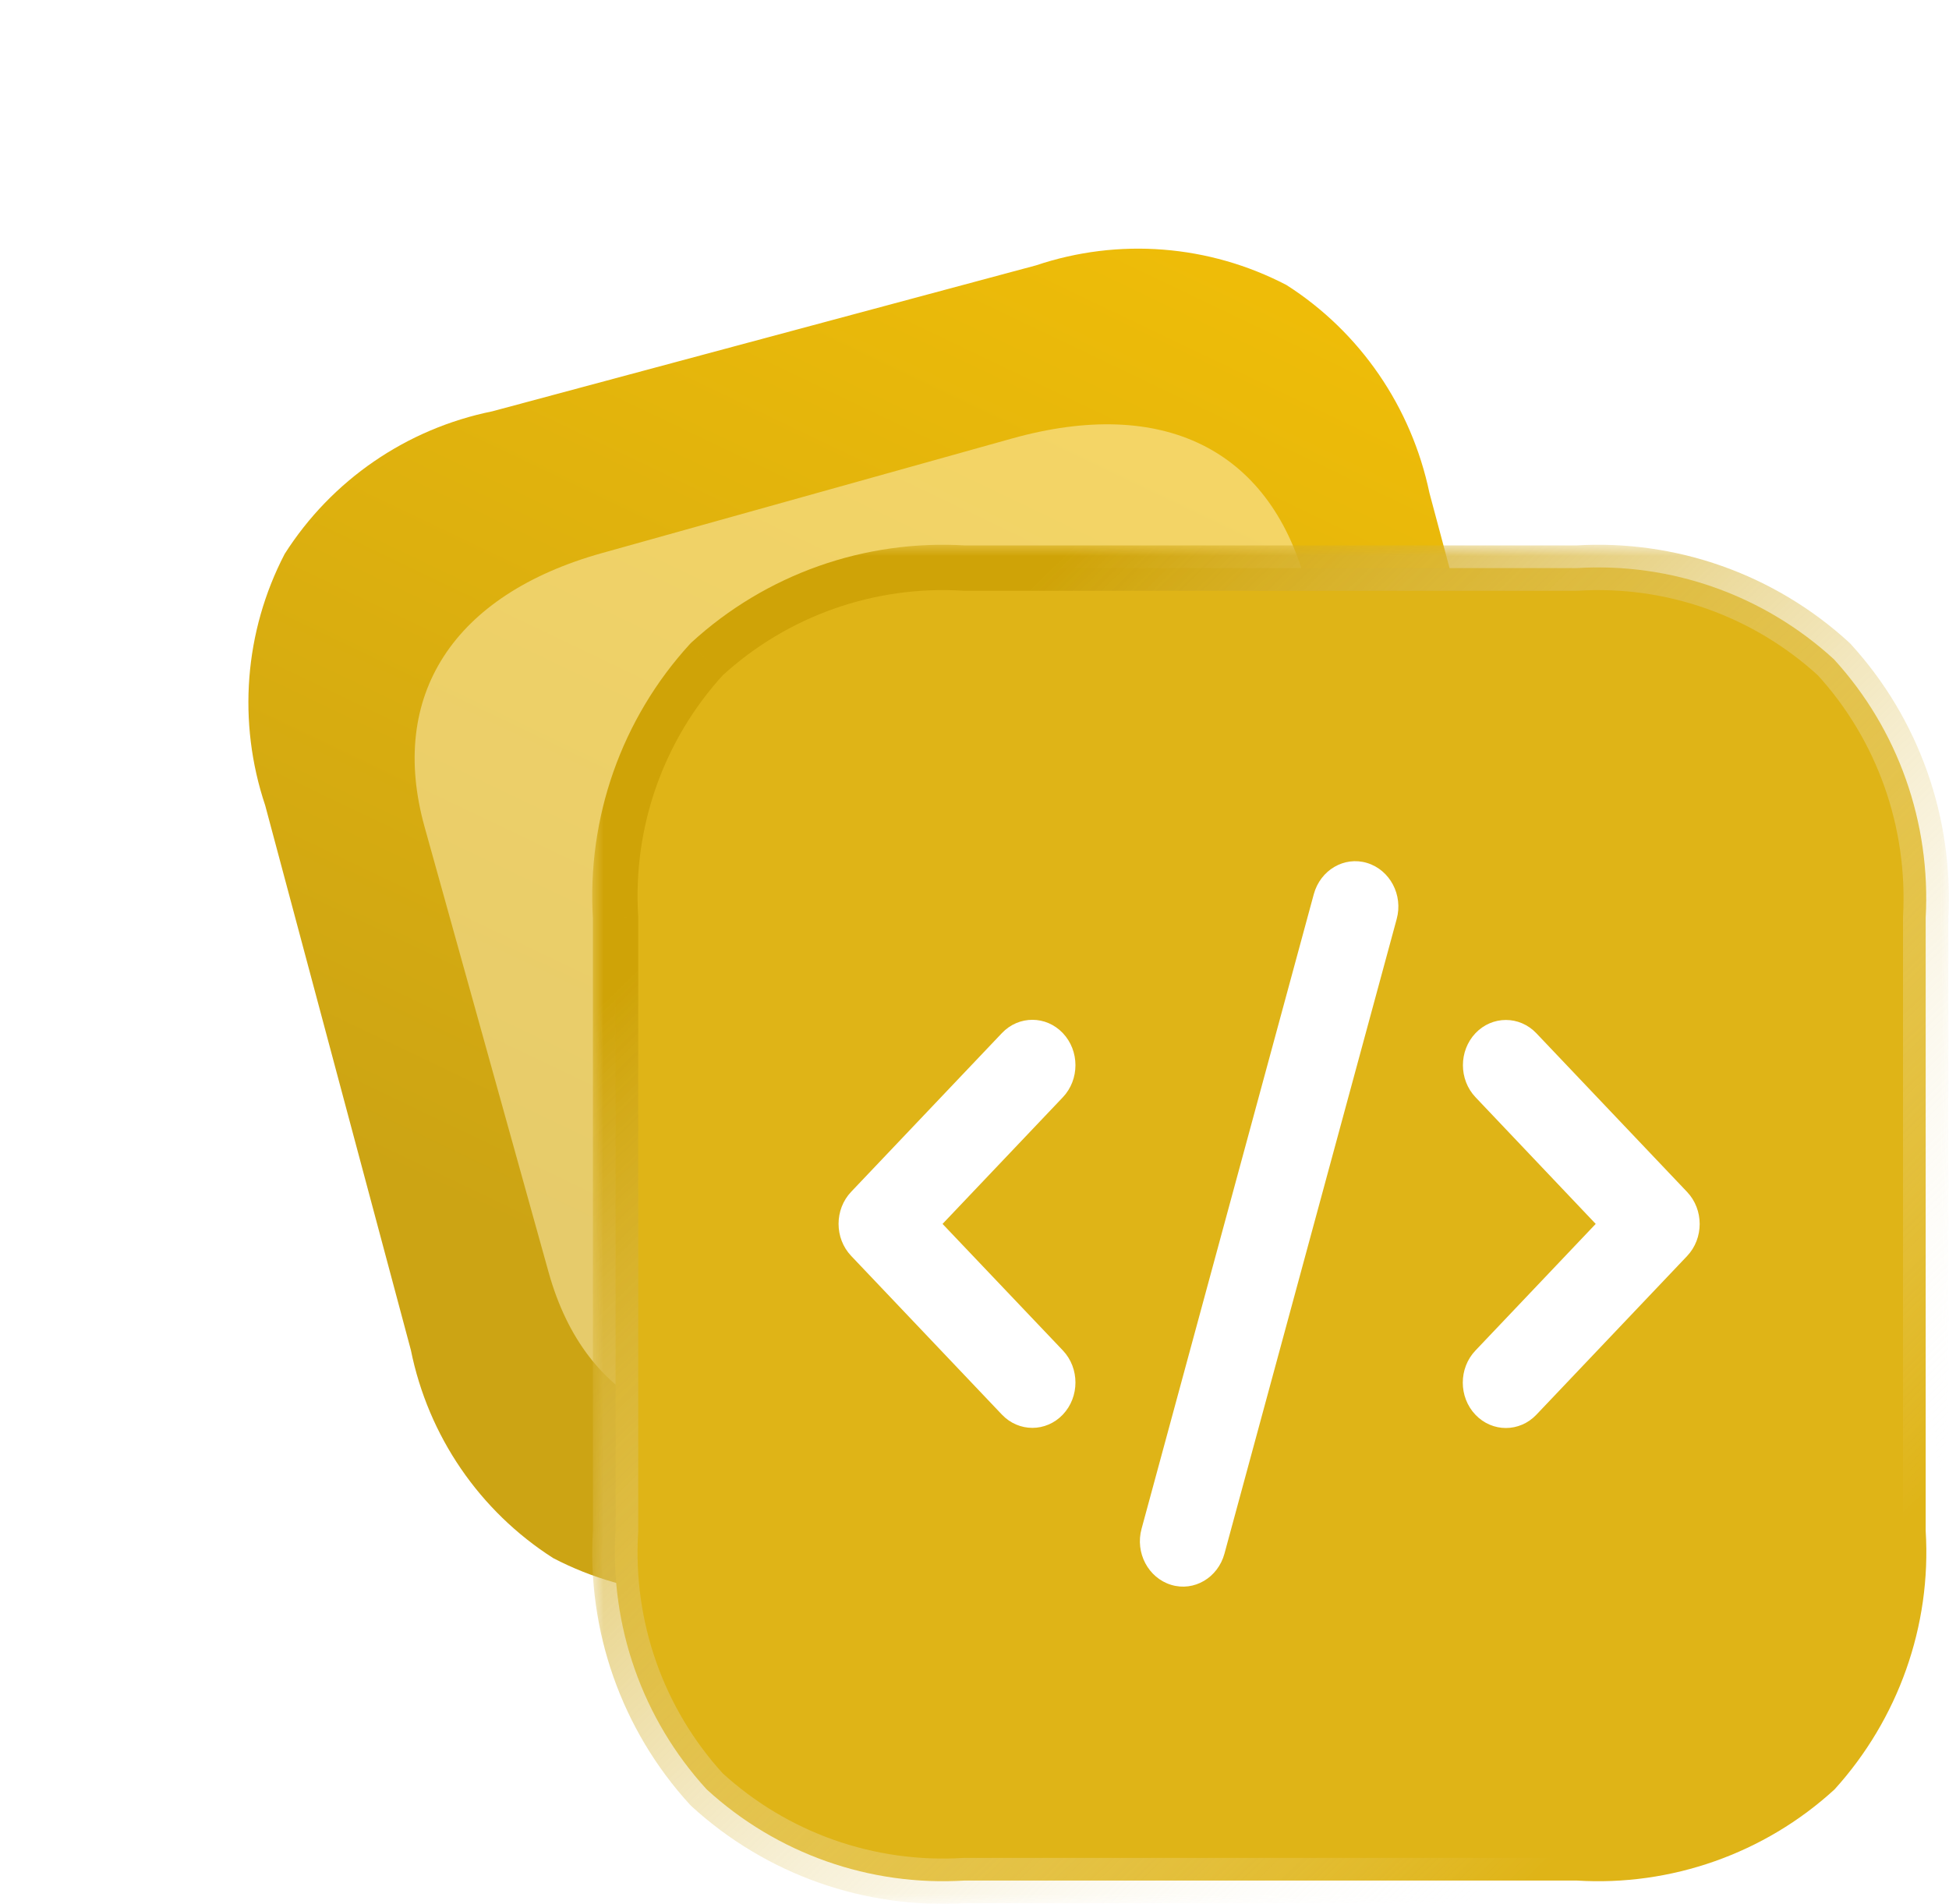
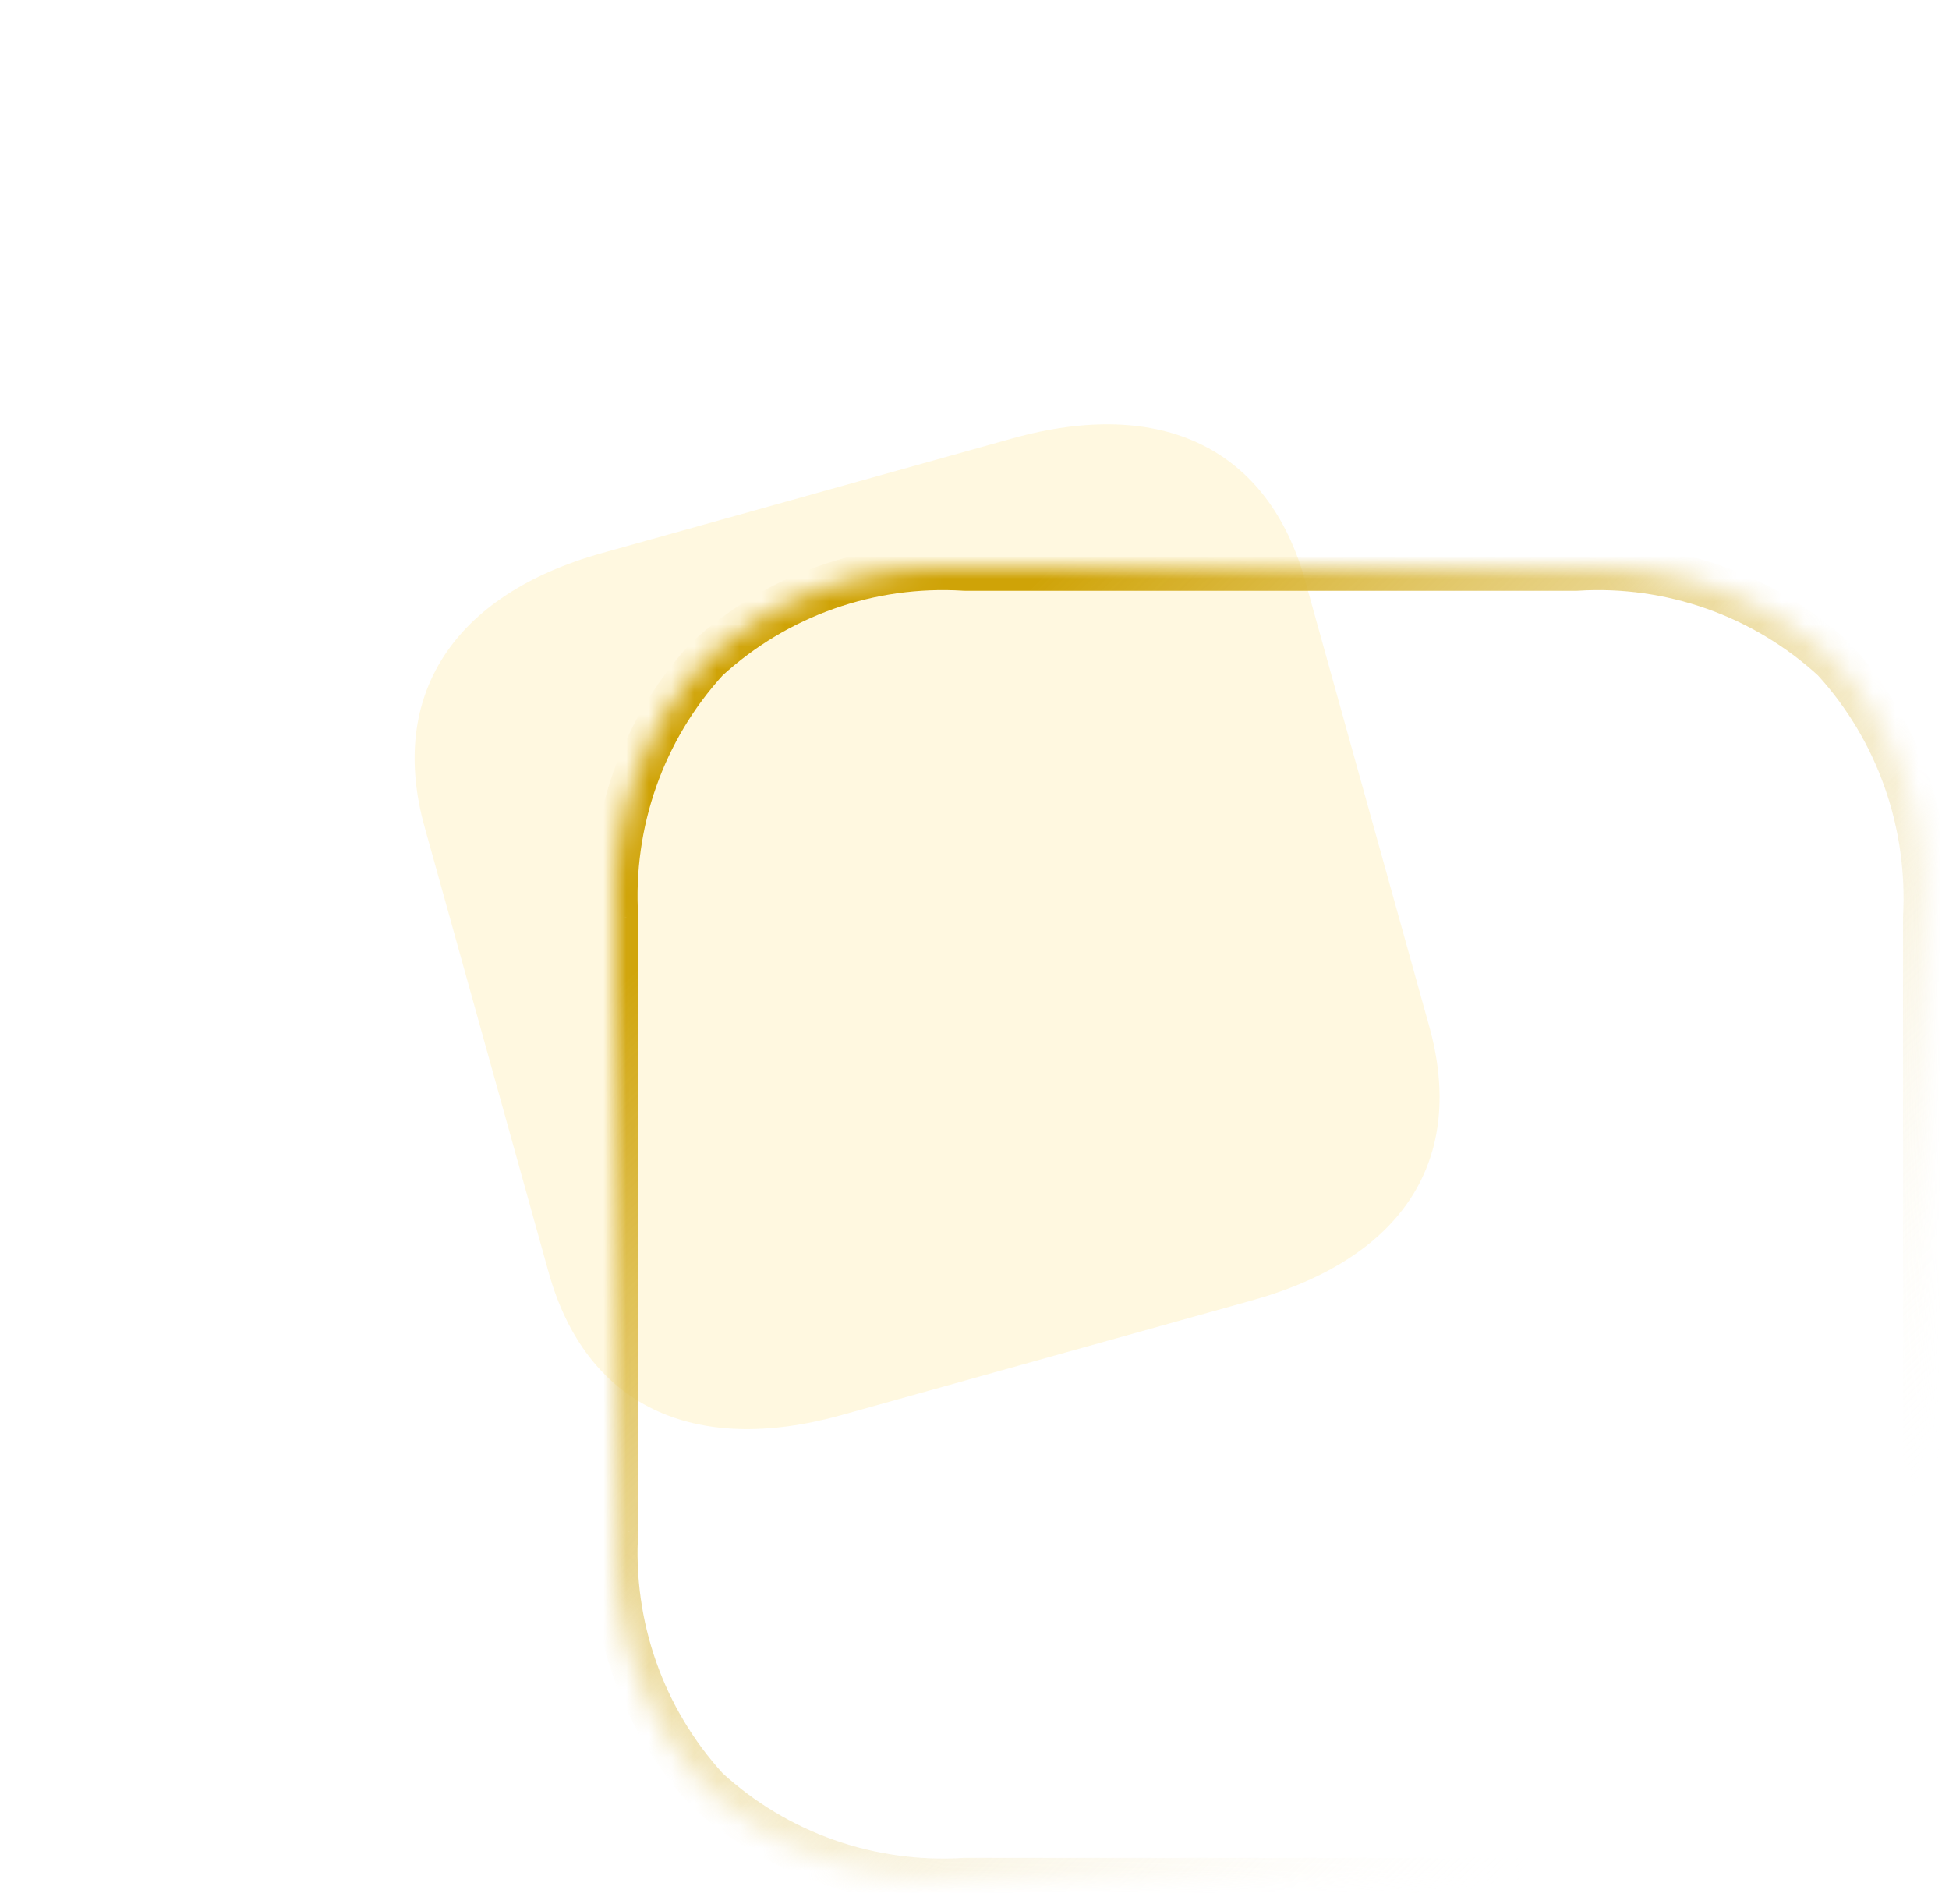
<svg xmlns="http://www.w3.org/2000/svg" width="86" height="84" viewBox="0 0 86 84" fill="none">
-   <path d="M56.766 12.575C53.343 10.791 49.352 10.484 45.715 11.708L21.724 18.147C17.938 18.915 14.635 21.181 12.561 24.44C10.78 27.868 10.473 31.866 11.702 35.535L18.13 59.566C18.897 63.359 21.159 66.667 24.412 68.745C27.835 70.528 31.827 70.836 35.489 69.605L59.48 63.166C63.24 62.404 66.569 60.132 68.643 56.873C70.398 53.451 70.731 49.446 69.502 45.778L63.074 21.747C62.281 17.961 60.02 14.652 56.766 12.575Z" fill="url(#paint0_linear_715_666)" />
  <g opacity="0.5" filter="url(#filter0_f_715_666)">
    <path d="M44.654 19.347L26.562 24.402C20 26.236 17.121 30.688 18.736 36.487L24.206 56.128C25.847 62.022 30.589 64.263 37.151 62.429L55.243 57.374C61.911 55.511 64.703 51.165 63.062 45.271L57.593 25.63C55.978 19.831 51.322 17.484 44.654 19.347Z" fill="#FFF1C1" />
  </g>
  <g filter="url(#filter1_b_715_666)">
    <mask id="path-3-outside-1_715_666" maskUnits="userSpaceOnUse" x="26.132" y="24.035" width="60" height="60" fill="black">
-       <rect fill="white" x="26.132" y="24.035" width="60" height="60" />
      <path d="M80.924 29.089C77.831 26.252 73.727 24.804 69.565 25.065H42.568C38.377 24.804 34.273 26.252 31.18 29.089C28.347 32.187 26.902 36.298 27.162 40.497V67.538C26.902 71.737 28.347 75.848 31.18 78.946C34.273 81.783 38.377 83.231 42.568 82.97H69.565C73.727 83.231 77.86 81.783 80.953 78.946C83.757 75.848 85.231 71.737 84.971 67.538V40.497C85.202 36.298 83.757 32.187 80.924 29.089Z" />
    </mask>
-     <path d="M80.924 29.089C77.831 26.252 73.727 24.804 69.565 25.065H42.568C38.377 24.804 34.273 26.252 31.18 29.089C28.347 32.187 26.902 36.298 27.162 40.497V67.538C26.902 71.737 28.347 75.848 31.18 78.946C34.273 81.783 38.377 83.231 42.568 82.97H69.565C73.727 83.231 77.86 81.783 80.953 78.946C83.757 75.848 85.231 71.737 84.971 67.538V40.497C85.202 36.298 83.757 32.187 80.924 29.089Z" fill="#DFB417" />
-     <path d="M80.248 29.826C80.655 30.2 81.287 30.172 81.661 29.765C82.034 29.358 82.007 28.726 81.6 28.352L80.248 29.826ZM69.565 25.065V26.065C69.585 26.065 69.606 26.064 69.627 26.063L69.565 25.065ZM42.568 25.065L42.506 26.063C42.527 26.064 42.547 26.065 42.568 26.065V25.065ZM31.18 29.089L30.504 28.352C30.482 28.372 30.462 28.393 30.442 28.415L31.18 29.089ZM27.162 40.497H28.162C28.162 40.476 28.162 40.455 28.16 40.435L27.162 40.497ZM27.162 67.538L28.16 67.6C28.162 67.58 28.162 67.559 28.162 67.538H27.162ZM31.18 78.946L30.442 79.62C30.462 79.642 30.482 79.663 30.504 79.683L31.18 78.946ZM42.568 82.97V81.97C42.547 81.97 42.527 81.971 42.506 81.972L42.568 82.97ZM69.565 82.97L69.627 81.972C69.606 81.971 69.585 81.97 69.565 81.97V82.97ZM80.953 78.946L81.629 79.683C81.652 79.662 81.674 79.64 81.694 79.617L80.953 78.946ZM84.971 67.538H83.971C83.971 67.559 83.971 67.58 83.972 67.6L84.971 67.538ZM84.971 40.497L83.972 40.442C83.971 40.46 83.971 40.478 83.971 40.497H84.971ZM81.662 28.415C81.289 28.007 80.657 27.979 80.249 28.351C79.842 28.724 79.813 29.357 80.186 29.764L81.662 28.415ZM81.6 28.352C78.307 25.331 73.936 23.789 69.502 24.067L69.627 26.063C73.518 25.819 77.355 27.172 80.248 29.826L81.6 28.352ZM69.565 24.065H42.568V26.065H69.565V24.065ZM42.63 24.067C38.169 23.789 33.797 25.331 30.504 28.352L31.856 29.826C34.748 27.173 38.585 25.819 42.506 26.063L42.63 24.067ZM30.442 28.415C27.425 31.713 25.887 36.091 26.164 40.558L28.16 40.435C27.917 36.506 29.269 32.661 31.918 29.764L30.442 28.415ZM26.162 40.497V67.538H28.162V40.497H26.162ZM26.164 67.477C25.887 71.944 27.425 76.321 30.442 79.62L31.918 78.271C29.269 75.374 27.917 71.529 28.16 67.6L26.164 67.477ZM30.504 79.683C33.797 82.704 38.169 84.246 42.63 83.968L42.506 81.972C38.585 82.216 34.748 80.862 31.856 78.209L30.504 79.683ZM42.568 83.97H69.565V81.97H42.568V83.97ZM69.502 83.968C73.934 84.246 78.335 82.705 81.629 79.683L80.277 78.209C77.385 80.861 73.519 82.216 69.627 81.972L69.502 83.968ZM81.694 79.617C84.676 76.323 86.246 71.948 85.969 67.477L83.972 67.6C84.216 71.525 82.838 75.373 80.211 78.275L81.694 79.617ZM85.971 67.538V40.497H83.971V67.538H85.971ZM85.969 40.552C86.215 36.089 84.679 31.714 81.662 28.415L80.186 29.764C82.835 32.661 84.189 36.508 83.972 40.442L85.969 40.552Z" fill="url(#paint1_linear_715_666)" mask="url(#path-3-outside-1_715_666)" />
+     <path d="M80.248 29.826C80.655 30.2 81.287 30.172 81.661 29.765C82.034 29.358 82.007 28.726 81.6 28.352L80.248 29.826ZM69.565 25.065V26.065C69.585 26.065 69.606 26.064 69.627 26.063L69.565 25.065ZM42.568 25.065L42.506 26.063C42.527 26.064 42.547 26.065 42.568 26.065V25.065ZM31.18 29.089L30.504 28.352C30.482 28.372 30.462 28.393 30.442 28.415L31.18 29.089ZM27.162 40.497H28.162C28.162 40.476 28.162 40.455 28.16 40.435L27.162 40.497ZM27.162 67.538L28.16 67.6C28.162 67.58 28.162 67.559 28.162 67.538H27.162ZM31.18 78.946L30.442 79.62C30.462 79.642 30.482 79.663 30.504 79.683L31.18 78.946ZM42.568 82.97V81.97C42.547 81.97 42.527 81.971 42.506 81.972L42.568 82.97ZM69.565 82.97L69.627 81.972C69.606 81.971 69.585 81.97 69.565 81.97V82.97ZM80.953 78.946L81.629 79.683C81.652 79.662 81.674 79.64 81.694 79.617L80.953 78.946ZM84.971 67.538H83.971C83.971 67.559 83.971 67.58 83.972 67.6L84.971 67.538ZM84.971 40.497L83.972 40.442C83.971 40.46 83.971 40.478 83.971 40.497H84.971ZM81.662 28.415C81.289 28.007 80.657 27.979 80.249 28.351C79.842 28.724 79.813 29.357 80.186 29.764L81.662 28.415ZM81.6 28.352C78.307 25.331 73.936 23.789 69.502 24.067L69.627 26.063C73.518 25.819 77.355 27.172 80.248 29.826L81.6 28.352ZM69.565 24.065H42.568V26.065H69.565V24.065ZM42.63 24.067C38.169 23.789 33.797 25.331 30.504 28.352L31.856 29.826C34.748 27.173 38.585 25.819 42.506 26.063L42.63 24.067M30.442 28.415C27.425 31.713 25.887 36.091 26.164 40.558L28.16 40.435C27.917 36.506 29.269 32.661 31.918 29.764L30.442 28.415ZM26.162 40.497V67.538H28.162V40.497H26.162ZM26.164 67.477C25.887 71.944 27.425 76.321 30.442 79.62L31.918 78.271C29.269 75.374 27.917 71.529 28.16 67.6L26.164 67.477ZM30.504 79.683C33.797 82.704 38.169 84.246 42.63 83.968L42.506 81.972C38.585 82.216 34.748 80.862 31.856 78.209L30.504 79.683ZM42.568 83.97H69.565V81.97H42.568V83.97ZM69.502 83.968C73.934 84.246 78.335 82.705 81.629 79.683L80.277 78.209C77.385 80.861 73.519 82.216 69.627 81.972L69.502 83.968ZM81.694 79.617C84.676 76.323 86.246 71.948 85.969 67.477L83.972 67.6C84.216 71.525 82.838 75.373 80.211 78.275L81.694 79.617ZM85.971 67.538V40.497H83.971V67.538H85.971ZM85.969 40.552C86.215 36.089 84.679 31.714 81.662 28.415L80.186 29.764C82.835 32.661 84.189 36.508 83.972 40.442L85.969 40.552Z" fill="url(#paint1_linear_715_666)" mask="url(#path-3-outside-1_715_666)" />
  </g>
  <g clip-path="url(#clip0_715_666)">
-     <path d="M60.323 38.074C59.313 37.768 58.263 38.387 57.972 39.449L50.372 67.449C50.081 68.512 50.669 69.618 51.678 69.924C52.687 70.231 53.738 69.612 54.029 68.549L61.629 40.549C61.92 39.487 61.332 38.381 60.323 38.074ZM65.109 45.581C64.366 46.362 64.366 47.631 65.109 48.412L70.411 53.999L65.103 59.587C64.36 60.368 64.36 61.637 65.103 62.418C65.845 63.199 67.05 63.199 67.792 62.418L74.442 55.418C75.184 54.637 75.184 53.368 74.442 52.587L67.792 45.587C67.05 44.806 65.845 44.806 65.103 45.587L65.109 45.581ZM46.898 45.581C46.156 44.799 44.951 44.799 44.209 45.581L37.559 52.581C36.816 53.362 36.816 54.631 37.559 55.412L44.209 62.412C44.951 63.193 46.156 63.193 46.898 62.412C47.64 61.631 47.64 60.362 46.898 59.581L41.59 53.999L46.898 48.412C47.64 47.631 47.64 46.362 46.898 45.581Z" fill="white" />
-   </g>
+     </g>
  <defs>
    <filter id="filter0_f_715_666" x="0.296" y="0.721" width="81.225" height="80.332" filterUnits="userSpaceOnUse" color-interpolation-filters="sRGB">
      <feFlood flood-opacity="0" result="BackgroundImageFix" />
      <feBlend mode="normal" in="SourceGraphic" in2="BackgroundImageFix" result="shape" />
      <feGaussianBlur stdDeviation="9" result="effect1_foregroundBlur_715_666" />
    </filter>
    <filter id="filter1_b_715_666" x="2.132" y="0.035" width="107.868" height="107.965" filterUnits="userSpaceOnUse" color-interpolation-filters="sRGB">
      <feFlood flood-opacity="0" result="BackgroundImageFix" />
      <feGaussianBlur in="BackgroundImageFix" stdDeviation="12" />
      <feComposite in2="SourceAlpha" operator="in" result="effect1_backgroundBlur_715_666" />
      <feBlend mode="normal" in="SourceGraphic" in2="effect1_backgroundBlur_715_666" result="shape" />
    </filter>
    <linearGradient id="paint0_linear_715_666" x1="59.424" y1="8" x2="34.46" y2="60.177" gradientUnits="userSpaceOnUse">
      <stop stop-color="#F2BF07" />
      <stop offset="1" stop-color="#CCA414" />
    </linearGradient>
    <linearGradient id="paint1_linear_715_666" x1="34" y1="37" x2="73.316" y2="77.515" gradientUnits="userSpaceOnUse">
      <stop stop-color="#CFA307" />
      <stop offset="1" stop-color="white" stop-opacity="0" />
    </linearGradient>
    <clipPath id="clip0_715_666">
-       <rect width="38" height="32" fill="white" transform="translate(37 38)" />
-     </clipPath>
+       </clipPath>
  </defs>
</svg>